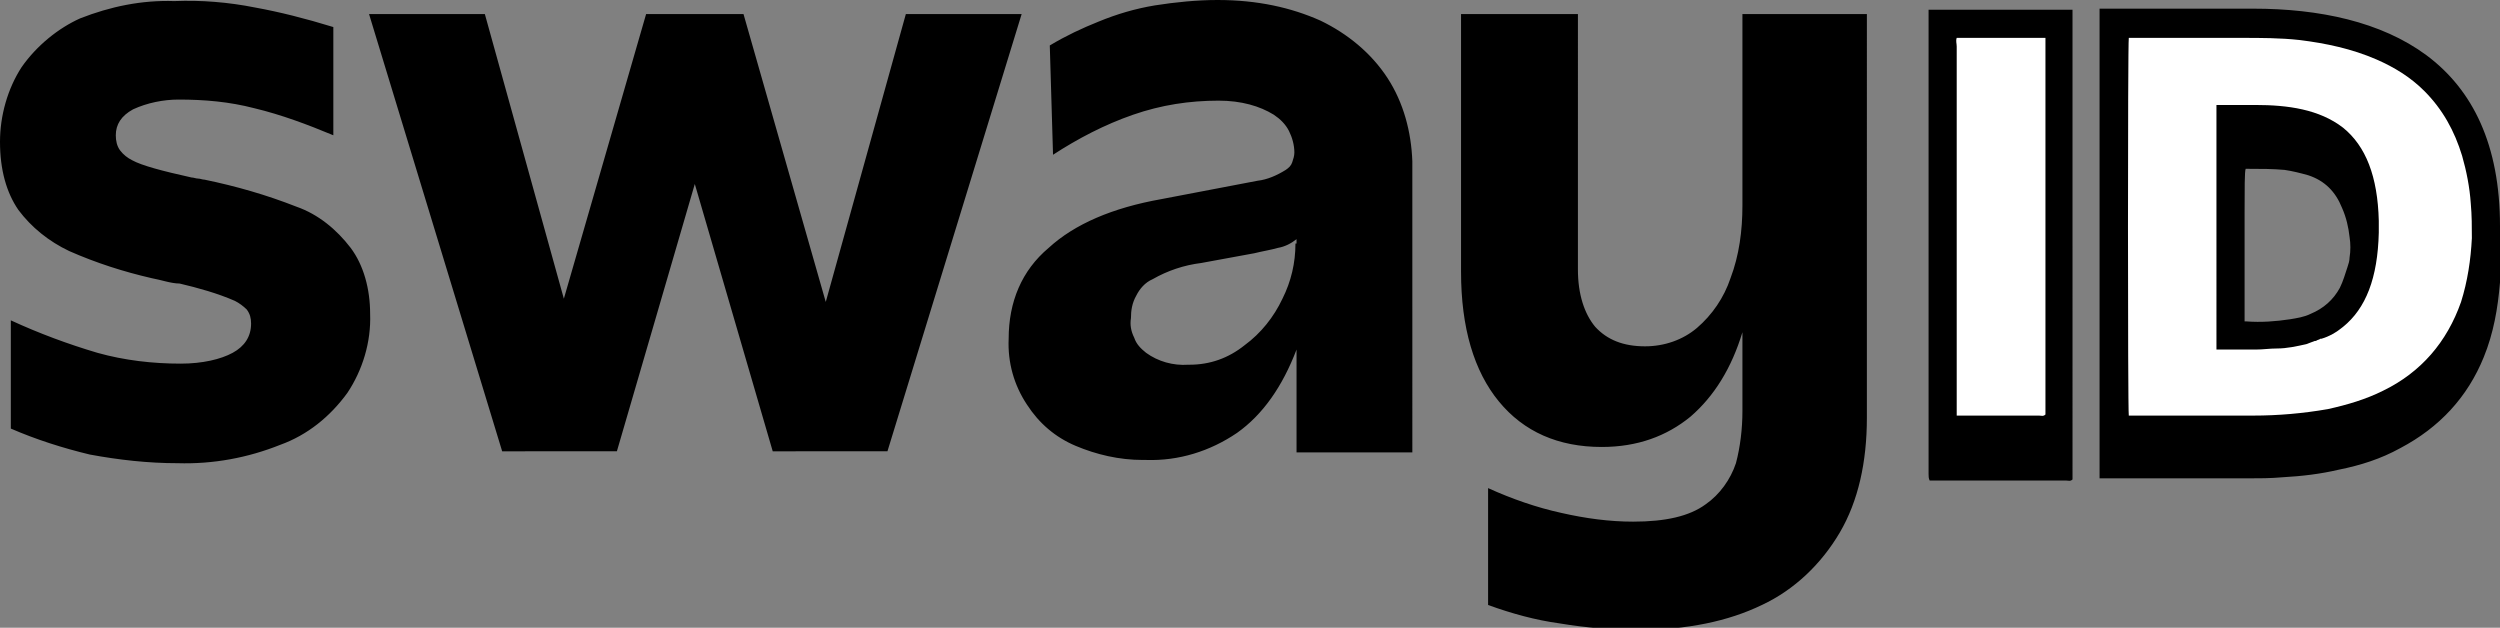
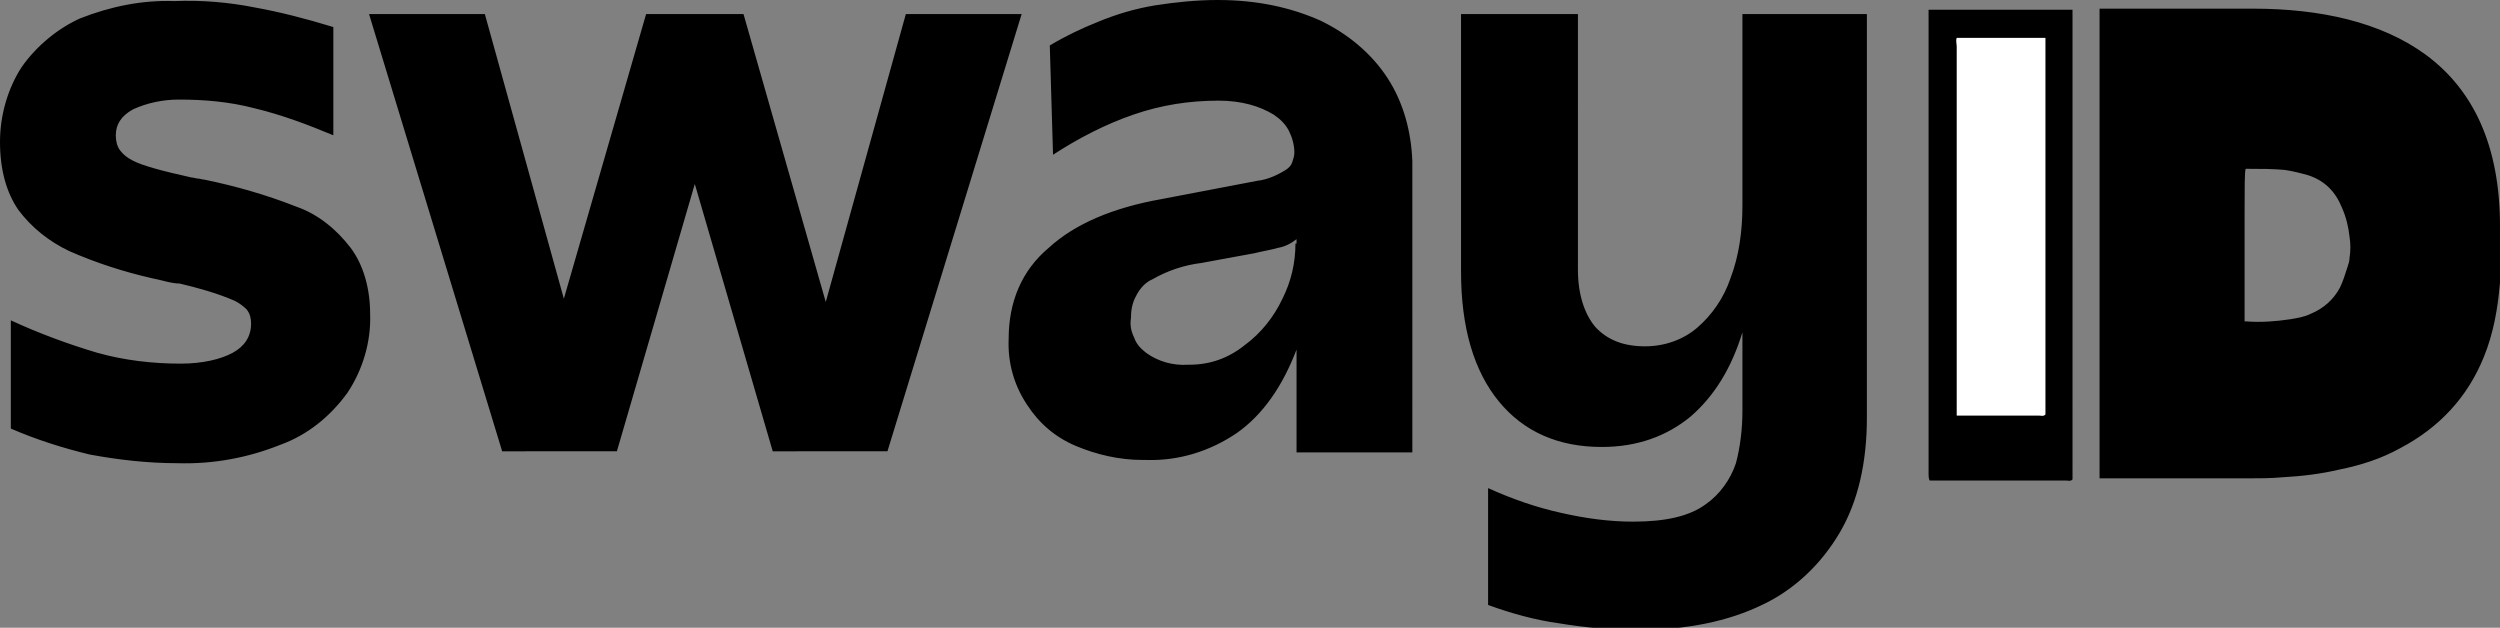
<svg xmlns="http://www.w3.org/2000/svg" version="1.1" id="Layer_1" x="0px" y="0px" viewBox="0 0 231 58" style="enable-background:new 0 0 231 58;" xml:space="preserve">
  <rect x="0" y="0" width="231" height="58" fill="#808080" stroke="none" />
  <style type="text/css">
	.st0{fill:#FFFFFF;}
</style>
  <g>
    <path d="M83.7,1.3l-7.4,26.6L68.7,1.3h-9l-7.6,26.3L44.8,1.3H34.1l12.3,40.4H57L64.2,17l7.2,24.7H82L94.4,1.3H83.7z M128.2,7.2   c-1.5-2.3-3.7-4.1-6.2-5.3c-2.7-1.2-5.8-1.9-9.5-1.9c-1.9,0-3.9,0.2-5.8,0.5c-1.8,0.3-3.5,0.8-5.2,1.5C100,2.6,98.5,3.3,97,4.2   l0.3,10.1c2.3-1.5,4.8-2.8,7.4-3.7c2.6-0.9,5.2-1.3,7.9-1.3c2.1,0,3.8,0.5,5.1,1.3c0.6,0.4,1.1,0.9,1.4,1.5c0.3,0.6,0.5,1.3,0.5,2   c0,0.3-0.1,0.6-0.2,0.9s-0.3,0.5-0.6,0.7c-0.8,0.5-1.7,0.9-2.6,1l-8.9,1.7c-4.5,0.8-8,2.3-10.4,4.5c-2.5,2.1-3.7,5-3.7,8.4   c-0.1,2.2,0.5,4.3,1.7,6.1c1.1,1.7,2.6,3,4.5,3.8c1.9,0.8,4,1.3,6.2,1.3h0.3c3,0.1,5.9-0.8,8.4-2.5c2.4-1.7,4.2-4.3,5.5-7.7v9.5   h10.7V14.9C130.4,12.2,129.7,9.5,128.2,7.2z M119.7,22.5c0,1.8-0.4,3.5-1.2,5.1c-0.8,1.7-2,3.2-3.5,4.3c-1.5,1.2-3.2,1.8-5.1,1.8   h-0.1c-1.4,0.1-2.8-0.3-3.9-1.1c-0.5-0.4-0.9-0.8-1.1-1.4c-0.3-0.6-0.4-1.2-0.3-1.8c0-0.7,0.1-1.4,0.5-2.1c0.3-0.6,0.8-1.2,1.5-1.5   c1.4-0.8,2.9-1.3,4.5-1.5l4.9-0.9c0.8-0.2,1.5-0.3,2.2-0.5c0.6-0.1,1.2-0.4,1.7-0.8V22.5z M32.4,22.9c-1.3-1.7-3-3.1-5-3.8   c-2.8-1.1-5.6-1.9-8.5-2.5c-0.2,0-0.4-0.1-0.6-0.1c-0.2,0-0.4-0.1-0.6-0.1c-2.7-0.6-4.6-1.1-5.5-1.6c-0.4-0.2-0.8-0.5-1.1-0.9   c-0.3-0.4-0.4-0.9-0.4-1.4c0-1,0.5-1.8,1.6-2.4c1.3-0.6,2.8-0.9,4.2-0.9c2.4,0,4.7,0.2,7,0.8c2.5,0.6,4.9,1.5,7.3,2.5v-10   c-2.6-0.8-5-1.4-7.2-1.8c-2.5-0.5-5-0.7-7.5-0.6c-3-0.1-5.9,0.5-8.7,1.6C5.4,2.6,3.4,4.2,2,6.2c-1.3,2-2,4.5-2,6.9   c0,2.6,0.6,4.7,1.7,6.3c1.2,1.6,2.8,2.9,4.7,3.8c2.5,1.1,5,1.9,7.6,2.5c0.5,0.1,0.9,0.2,1.3,0.3c0.4,0.1,0.9,0.2,1.3,0.2   c1.7,0.4,3.5,0.9,5.1,1.6c0.4,0.2,0.8,0.5,1.1,0.8c0.3,0.4,0.4,0.8,0.4,1.3c0,1.2-0.6,2.1-1.7,2.7c-1.1,0.6-2.8,1-4.8,1   c-2.6,0-5.2-0.3-7.7-1c-2.7-0.8-5.4-1.8-8-3v10c2.3,1,4.8,1.8,7.3,2.4c2.7,0.5,5.4,0.8,8.1,0.8v0c3.3,0.1,6.5-0.5,9.5-1.7   c2.5-0.9,4.6-2.6,6.2-4.8c1.4-2.1,2.2-4.7,2.1-7.3C34.2,26.7,33.6,24.5,32.4,22.9z M231,22.6c0-0.5,0-1.1,0-1.7   c0-7.5-2.5-12.6-6.8-15.8c-4.2-3.1-9.9-4.3-16-4.3H194v30c0,4.4,0,8.7,0,13.1c0,0.1,0,0.2,0,0.3h0.7c4.3,0,8.6,0,13,0   c1,0,2.1,0,3.2-0.1c1.8-0.1,3.5-0.3,5.2-0.7c2-0.4,3.9-1,5.7-2c3.6-1.9,6.2-4.7,7.7-8.4c0.9-2.2,1.3-4.5,1.5-6.9   c0.1-1.1,0.1-2.3,0-3.4V22.6z M213.5,29c-0.6,0.3-1.3,0.4-1.9,0.5c-1.3,0.2-2.7,0.3-4,0.2c0,0-0.1,0-0.2,0c0-0.1,0-0.2,0-0.3v-9.8   c0-2.1,0-3.8,0.1-4c0.1,0,0.2,0,0.3,0c1.1,0,2.2,0,3.3,0.1c0.7,0.1,1.5,0.3,2.2,0.5c1.5,0.5,2.5,1.5,3.1,3c0.4,0.9,0.6,1.8,0.7,2.7   c0.1,0.6,0.1,1.3,0,1.9c0,0.3-0.1,0.6-0.2,0.9c-0.2,0.6-0.4,1.3-0.7,1.9C215.6,27.7,214.7,28.5,213.5,29z M191.5,1.3   c0,0,0-0.1,0-0.1V0.9h-13.3v40.2h0v0.2c0,0.8,0,1.7,0,2.5c0,0.2,0,0.4,0.1,0.6h2.7c3.3,0,6.6,0,9.9,0c0.2,0,0.4,0.1,0.6-0.1   c0-0.2,0-0.4,0-0.6V1.9C191.5,1.7,191.5,1.5,191.5,1.3z M161,1.3V19c0,2.3-0.3,4.6-1.1,6.7c-0.6,1.8-1.7,3.4-3.1,4.6   c-1.3,1.1-3,1.7-4.8,1.7c-2,0-3.5-0.6-4.6-1.8c-1-1.2-1.6-3-1.6-5.3V1.3H135v23.8c0,5.2,1.2,9.2,3.5,12c2.3,2.8,5.5,4.2,9.5,4.2   c3.3,0,6-1,8.2-2.8c2.2-1.9,3.8-4.5,4.8-7.8v7.3c0,1.6-0.2,3.3-0.6,4.8c-0.5,1.5-1.5,2.9-2.8,3.8c-1.5,1.1-3.7,1.6-6.7,1.6   c-2.2,0-4.4-0.3-6.6-0.8c-2.3-0.5-4.6-1.3-6.8-2.3v10.8c2.2,0.8,4.4,1.4,6.6,1.7c2.4,0.4,4.8,0.6,7.3,0.6c4.5,0,8.3-0.8,11.4-2.3   c3-1.4,5.5-3.8,7.2-6.7c1.7-2.9,2.5-6.5,2.5-10.6V1.3H161z" />
    <path class="st0" d="M180.8,3.5c-0.1,0.3,0,0.5,0,0.8v33.4c0,0.1,0,0.3,0,0.4c0,0.1,0,0.2,0,0.3c0.1,0,0.2,0,0.3,0   c0.3,0,0.5,0,0.8,0c2.2,0,4.3,0,6.5,0c0.2,0,0.4,0.1,0.6-0.1V3.7c0-0.1,0-0.1,0-0.2H180.8z" />
-     <path class="st0" d="M228.3,18.8c-0.1-1.5-0.4-3-0.8-4.4c-0.7-2.3-1.8-4.3-3.5-6c-1.3-1.3-2.8-2.2-4.4-2.9c-2.3-1-4.7-1.5-7.1-1.8   c-1.8-0.2-3.6-0.2-5.4-0.2c-3.2,0-6.4,0-9.6,0c-0.2,0-0.3,0-0.5,0c-0.1,0-0.2,0-0.3,0c-0.1,0.5-0.1,34.4,0,34.9c0.2,0,0.4,0,0.6,0   c3.6,0,7.3,0,10.9,0c2.3,0,4.6-0.2,6.9-0.6c1.8-0.4,3.5-0.9,5.1-1.7c3.5-1.7,5.9-4.5,7.2-8.2c0.6-1.9,0.9-3.9,1-5.9   C228.4,21,228.4,19.9,228.3,18.8z M219.8,21.5c-0.1,4.2-1.2,7-3.3,8.7c-0.6,0.5-1.3,0.9-2,1.1c0,0,0,0-0.1,0   c-0.1,0.1-0.3,0.1-0.4,0.2c0,0,0,0-0.1,0c-0.3,0.1-0.5,0.2-0.8,0.3c-0.9,0.2-1.8,0.4-2.7,0.4c-0.7,0-1.3,0.1-2,0.1h-3.6V9.7h3.6   c3,0,5.9,0.4,8.1,2.1c2.1,1.7,3.2,4.5,3.3,8.6C219.8,20.7,219.8,21.2,219.8,21.5z" />
  </g>
</svg>